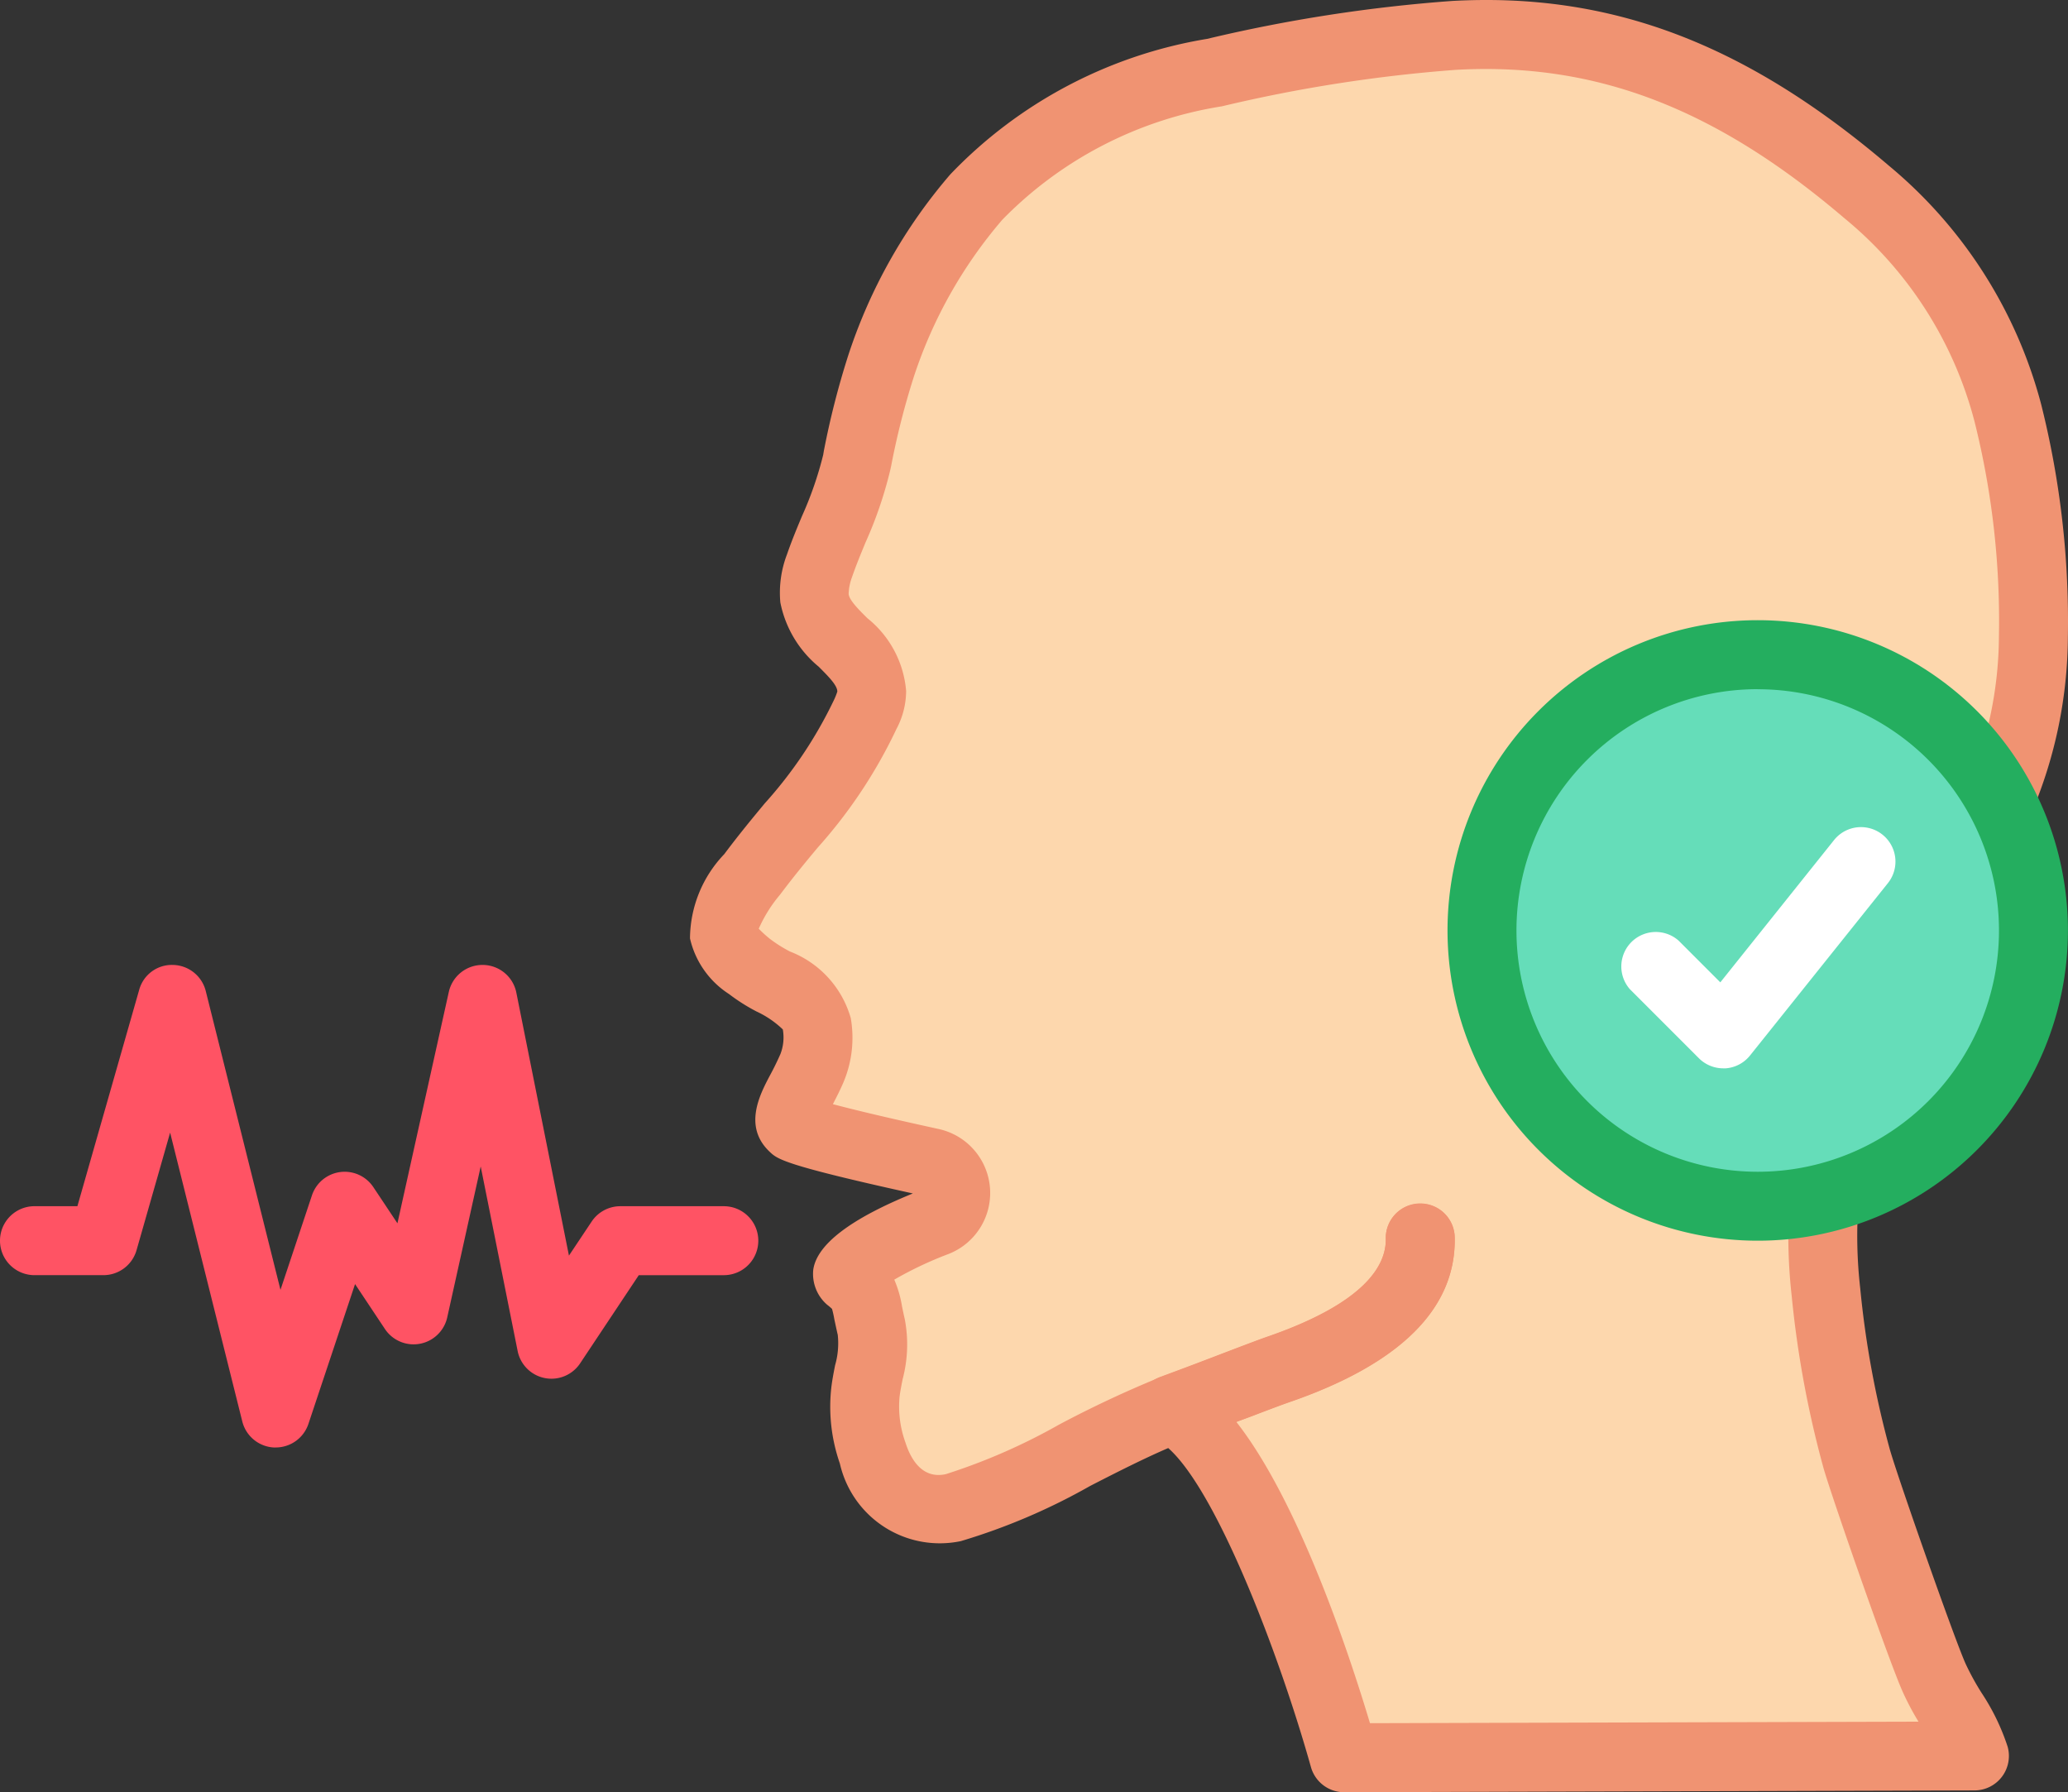
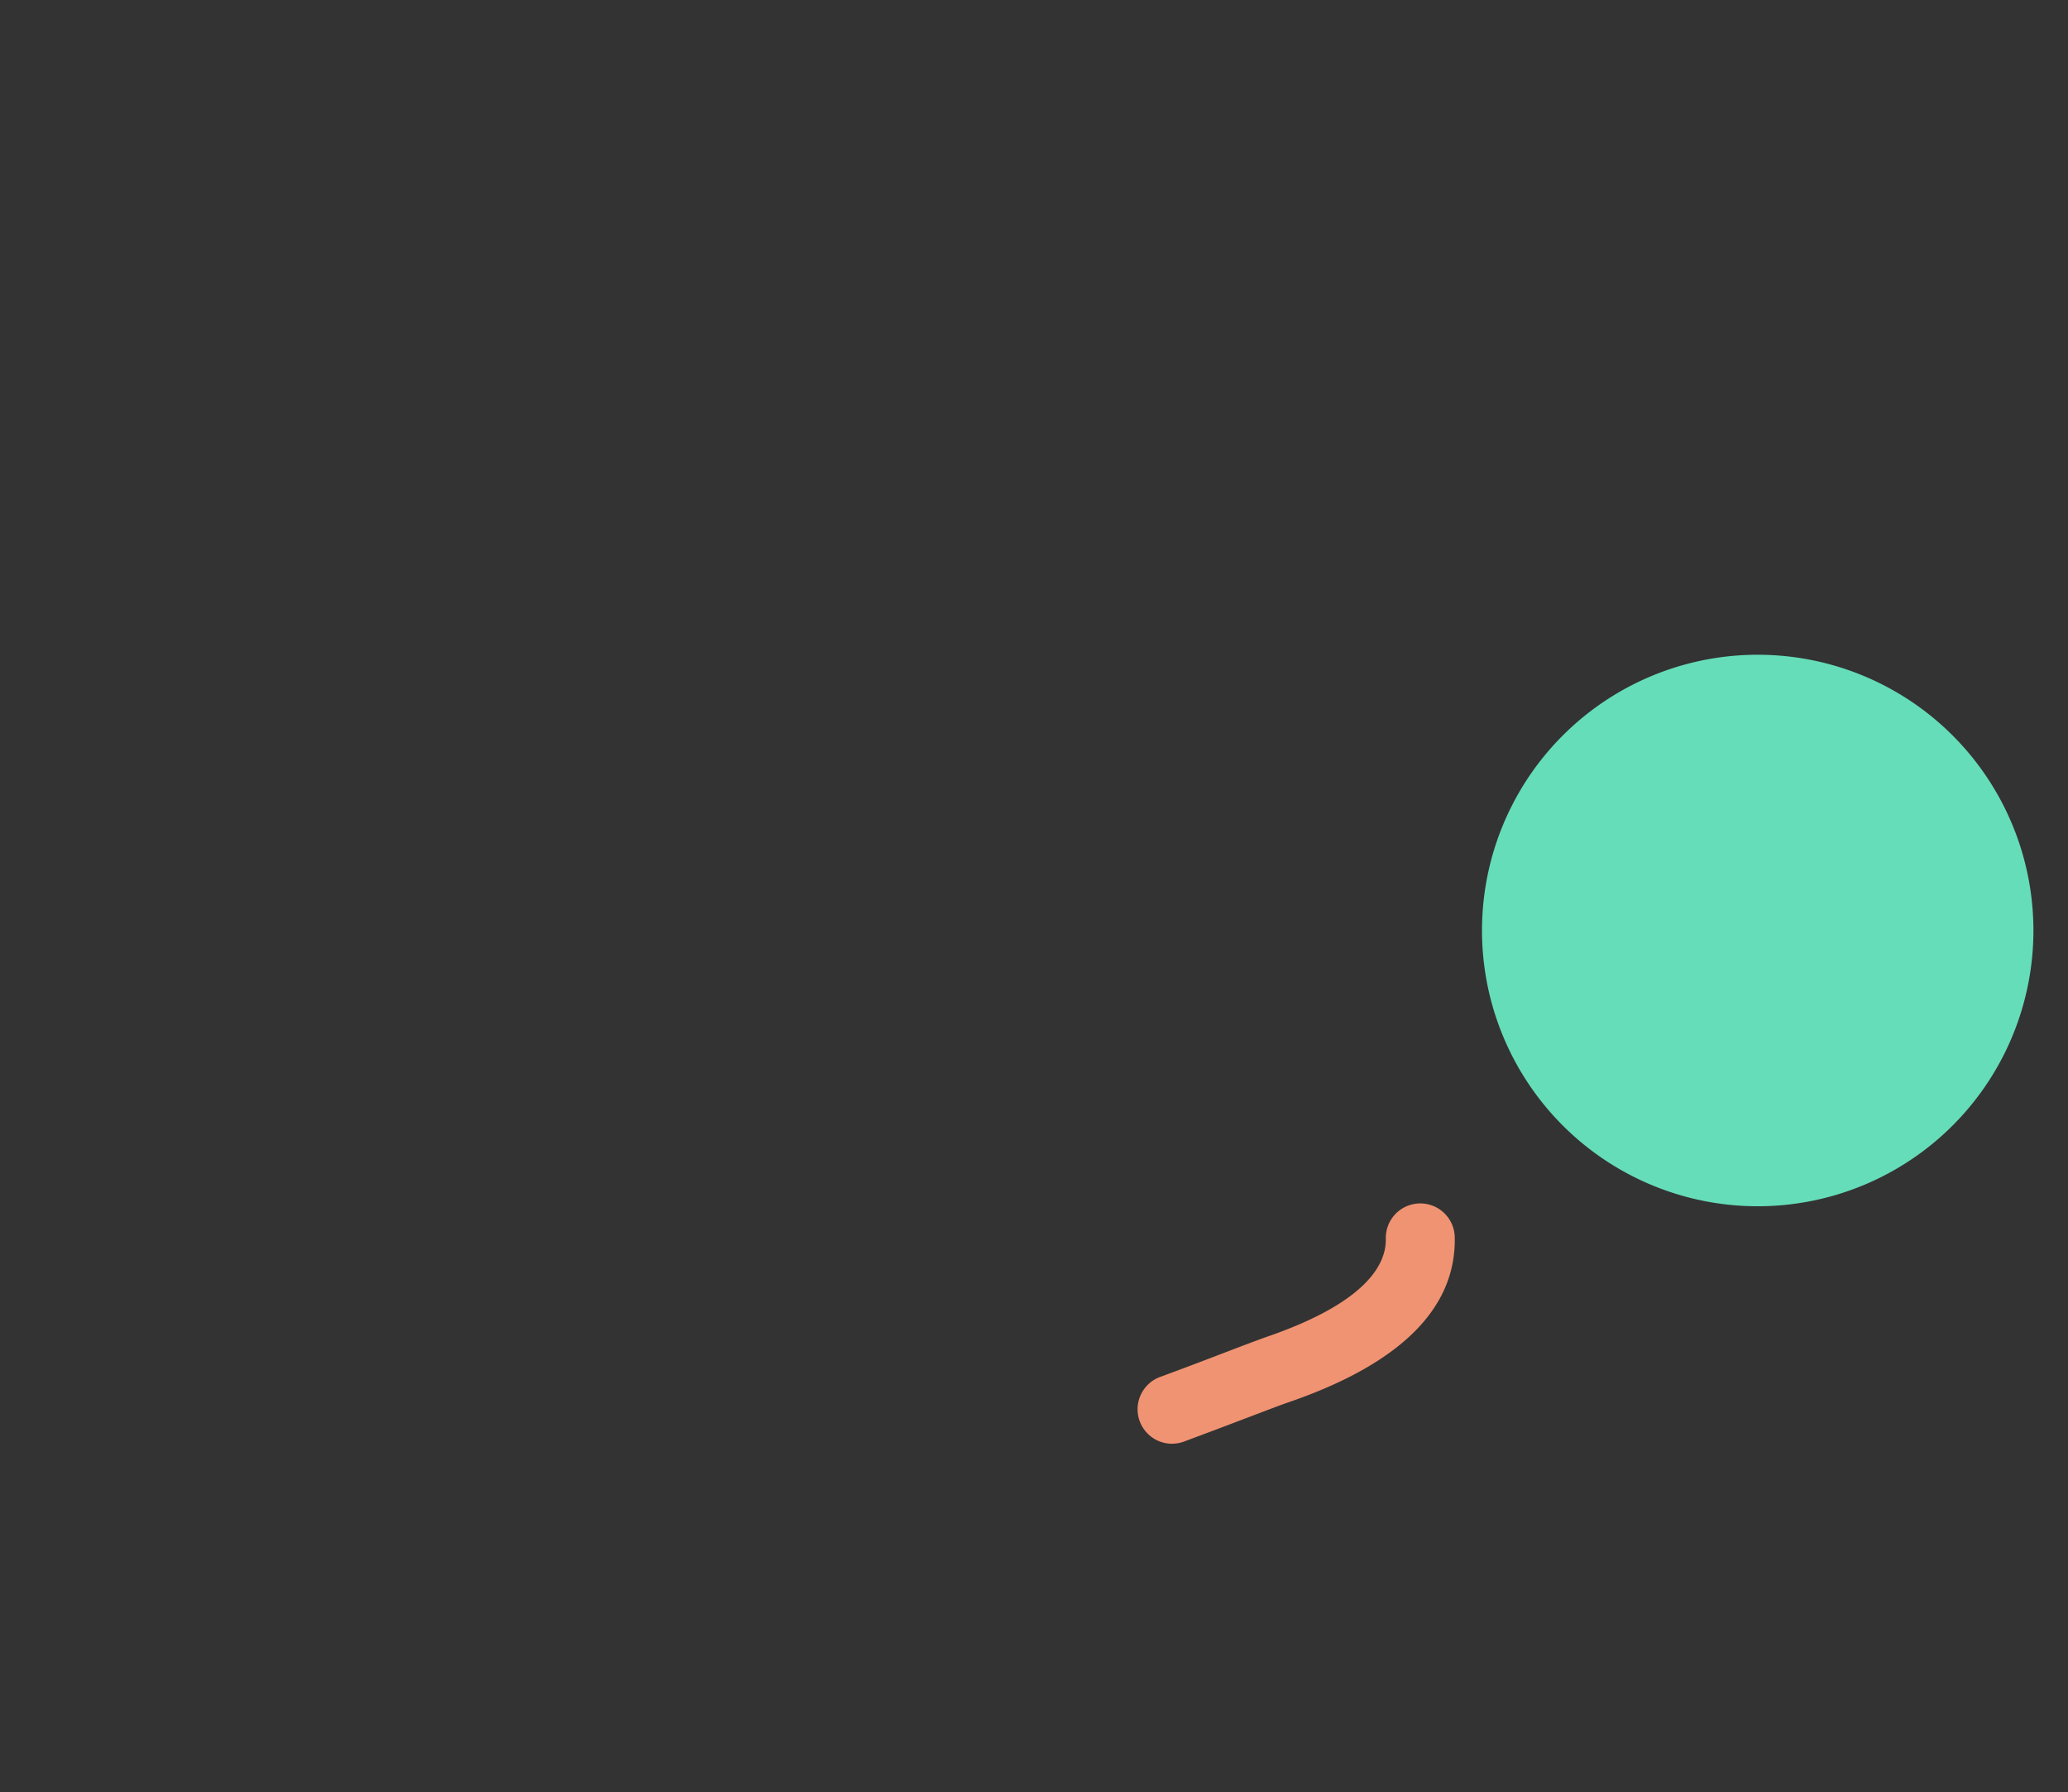
<svg xmlns="http://www.w3.org/2000/svg" width="136" height="117.845" viewBox="0 0 136 117.845">
  <rect x="0" y="0" width="136" height="117.845" fill="#333333" stroke="none" />
  <defs>
    <style>.a{fill:#fdd7ad;}.b{fill:#f09372;}.c{fill:#ff5364;}.d{fill:#65ddb9;}.e{fill:#24ae5f;}.f{fill:#fff;}</style>
  </defs>
  <g transform="translate(0 -0.017)">
-     <path class="a" d="M251.587,85.064a32.991,32.991,0,0,0,.114,6.165,66.013,66.013,0,0,0,2.017,10.947c.521,1.859,4.329,12.738,5.122,14.461a47.431,47.431,0,0,1,2.629,5.1l-41.454.113s-5.644-20.127-11.31-22.915c-4.692,1.791-10.629,5.621-14.393,6.46a4.5,4.5,0,0,1-5.3-3.581,9.176,9.176,0,0,1-.475-3.989,12.476,12.476,0,0,0,.385-4.284c-.431-1.835-.249-2.266-1.5-3.241-.544-.431,1.814-2.176,5.734-3.694a2.04,2.04,0,0,0-.295-3.9,64.687,64.687,0,0,1-9.066-2.334c-.7-.657.295-1.768,1.224-3.876a5.262,5.262,0,0,0,.316-2.9c-.339-1.927-3.037-2.652-4.351-3.716-.635-.522-1.632-1.27-1.745-2.176-.182-1.293,1.2-3.082,1.881-3.989,3.037-4.035,5.191-5.757,7.366-10.4a3.572,3.572,0,0,0,.453-1.586c-.023-2.562-3.446-3.65-3.762-6.12a5,5,0,0,1,.339-2.153,55.089,55.089,0,0,0,2.448-6.8,54.294,54.294,0,0,1,1.587-6.278,32.794,32.794,0,0,1,6.278-11.151,28.249,28.249,0,0,1,15.661-8.182,100.737,100.737,0,0,1,15.752-2.448C237.83,8,246.193,11.9,254.375,18.882a28,28,0,0,1,9.293,14.528,56.6,56.6,0,0,1,1.677,14.755,27.863,27.863,0,0,1-2.2,10.652Zm0,0" transform="translate(-131.621 -6.255)" />
-     <path class="b" d="M213.844,117.862a2.267,2.267,0,0,1-2.183-1.655c-2.067-7.369-6.183-18.148-9.385-20.975-1.623.7-3.4,1.6-5.138,2.493a40.922,40.922,0,0,1-8.5,3.626,6.739,6.739,0,0,1-7.957-5.106,11.323,11.323,0,0,1-.562-4.986c.052-.453.149-.964.249-1.471a5.2,5.2,0,0,0,.176-1.994c-.092-.4-.163-.737-.226-1.031a6.636,6.636,0,0,0-.151-.681,3.624,3.624,0,0,0-.315-.268,2.676,2.676,0,0,1-.918-2.323c.247-1.652,2.451-3.332,6.548-5-8.486-1.87-8.9-2.252-9.408-2.733-1.757-1.646-.666-3.744-.013-4.986.227-.415.467-.893.712-1.448a3.033,3.033,0,0,0,.157-1.619,6.36,6.36,0,0,0-1.724-1.177,12.351,12.351,0,0,1-1.814-1.149,5.913,5.913,0,0,1-2.566-3.658,8.081,8.081,0,0,1,2.25-5.537c1.006-1.342,1.863-2.373,2.663-3.339a28.441,28.441,0,0,0,4.533-6.756,4.369,4.369,0,0,0,.243-.6c0-.415-.6-1.006-1.222-1.632a7.306,7.306,0,0,1-2.526-4.23,7.049,7.049,0,0,1,.439-3.161c.3-.868.644-1.7.989-2.522a23.543,23.543,0,0,0,1.391-4.021l.038-.233a54.462,54.462,0,0,1,1.607-6.3,34.76,34.76,0,0,1,6.718-11.911,30.154,30.154,0,0,1,16.888-8.907A101.3,101.3,0,0,1,220.94.08c10.4-.574,19.265,2.761,28.728,10.83a30.469,30.469,0,0,1,10.013,15.682,58.573,58.573,0,0,1,1.759,15.342,29.92,29.92,0,0,1-2.378,11.5L247.648,79.362a30.629,30.629,0,0,0,.136,5.36,62.839,62.839,0,0,0,1.94,10.573c.51,1.814,4.288,12.584,5,14.138a17.089,17.089,0,0,0,1.043,1.9,14.6,14.6,0,0,1,1.712,3.534,2.266,2.266,0,0,1-2.177,2.876Zm-7.087-24.348c4.12,5.247,7.441,15.313,8.787,19.809l36.074-.1a17.541,17.541,0,0,1-1.029-1.942c-.85-1.85-4.713-12.935-5.224-14.753a67.492,67.492,0,0,1-2.088-11.308,35.3,35.3,0,0,1-.12-6.588,2.2,2.2,0,0,1,.187-.739L254.9,51.65a25.505,25.505,0,0,0,2.006-9.764A53.946,53.946,0,0,0,255.3,27.727a25.651,25.651,0,0,0-8.569-13.373C238.231,7.1,230.345,4.1,221.2,4.609a97.611,97.611,0,0,0-15.4,2.4,25.809,25.809,0,0,0-14.433,7.455,30.345,30.345,0,0,0-5.84,10.386,50.281,50.281,0,0,0-1.469,5.79l-.048.227a26.923,26.923,0,0,1-1.64,4.816c-.309.75-.619,1.5-.884,2.266a3.448,3.448,0,0,0-.227,1.134c.055.41.655,1.013,1.236,1.586a6.842,6.842,0,0,1,2.545,4.786,5.382,5.382,0,0,1-.639,2.5,32.472,32.472,0,0,1-5.181,7.8c-.757.907-1.573,1.892-2.461,3.076a9.273,9.273,0,0,0-1.412,2.252,7.8,7.8,0,0,0,.752.681,9.112,9.112,0,0,0,1.3.818,6.647,6.647,0,0,1,4,4.379,7.543,7.543,0,0,1-.482,4.225c-.227.528-.474,1.006-.694,1.434,1.184.315,3.28.83,6.951,1.632a4.306,4.306,0,0,1,.631,8.228,24.166,24.166,0,0,0-3.545,1.678,7.4,7.4,0,0,1,.507,1.745c.05.249.109.537.189.879a8.915,8.915,0,0,1-.145,3.917c-.075.379-.151.755-.2,1.134A6.932,6.932,0,0,0,185,94.882c.295.931,1.022,2.427,2.652,2.065a39.4,39.4,0,0,0,7.432-3.249,72.637,72.637,0,0,1,6.645-3.117l.029-.01c1.637-.606,3.124-1.172,4.307-1.628,1.249-.476,2.189-.832,2.67-1,6.551-2.254,7.883-4.76,7.847-6.464a2.267,2.267,0,0,1,2.217-2.315h.05a2.266,2.266,0,0,1,2.266,2.219c.1,4.673-3.571,8.325-10.911,10.849-.453.157-1.347.494-2.522.943Zm0,0" transform="translate(-125.449)" />
    <path class="b" d="M283.932,313.749a2.267,2.267,0,0,1-.786-4.395c1.638-.6,3.128-1.171,4.322-1.629,1.249-.476,2.189-.832,2.67-1,6.551-2.252,7.883-4.759,7.847-6.464a2.266,2.266,0,0,1,2.217-2.314h.05a2.266,2.266,0,0,1,2.266,2.218c.1,4.674-3.572,8.325-10.911,10.85-.453.156-1.347.494-2.523.942s-2.719,1.034-4.367,1.646a2.252,2.252,0,0,1-.784.143Zm0,0" transform="translate(-206.848 -218.8)" />
-     <path class="c" d="M18.132,270.626h-.086a2.266,2.266,0,0,1-2.112-1.713l-4.746-18.992L8.98,257.65a2.267,2.267,0,0,1-2.18,1.643H2.267a2.267,2.267,0,0,1,0-4.534H5.09l4.062-14.221a2.225,2.225,0,0,1,2.219-1.643,2.267,2.267,0,0,1,2.16,1.715l4.914,19.649,2.071-6.215a2.267,2.267,0,0,1,4.035-.542l1.586,2.382,3.379-15.215a2.266,2.266,0,0,1,2.214-1.774h.025a2.265,2.265,0,0,1,2.2,1.813l3.461,17.3,1.5-2.248a2.267,2.267,0,0,1,1.886-1h6.8a2.267,2.267,0,0,1,0,4.534H42.009l-3.852,5.79a2.267,2.267,0,0,1-4.114-.8l-2.43-12.138-2.2,9.919a2.266,2.266,0,0,1-4.1.766L23.35,259.88l-3.069,9.2a2.266,2.266,0,0,1-2.149,1.543Zm0,0" transform="translate(0 -175.43)" />
    <path class="d" d="M403.2,180.229A18.132,18.132,0,1,1,385.066,162.1,18.131,18.131,0,0,1,403.2,180.229Zm0,0" transform="translate(-269.474 -119.031)" />
-     <path class="e" d="M378.8,194.36a20.4,20.4,0,1,1,20.4-20.4A20.4,20.4,0,0,1,378.8,194.36Zm0-36.265a15.866,15.866,0,1,0,15.866,15.866A15.866,15.866,0,0,0,378.8,158.1Zm0,0" transform="translate(-263.205 -112.763)" />
-     <path class="f" d="M407.943,220.627a2.265,2.265,0,0,1-1.6-.664l-4.533-4.533a2.267,2.267,0,0,1,3.2-3.2l2.742,2.743,7.48-9.356a2.267,2.267,0,0,1,3.541,2.832l-9.067,11.333a2.264,2.264,0,0,1-1.642.848Zm0,0" transform="translate(-294.617 -150.363)" />
  </g>
</svg>